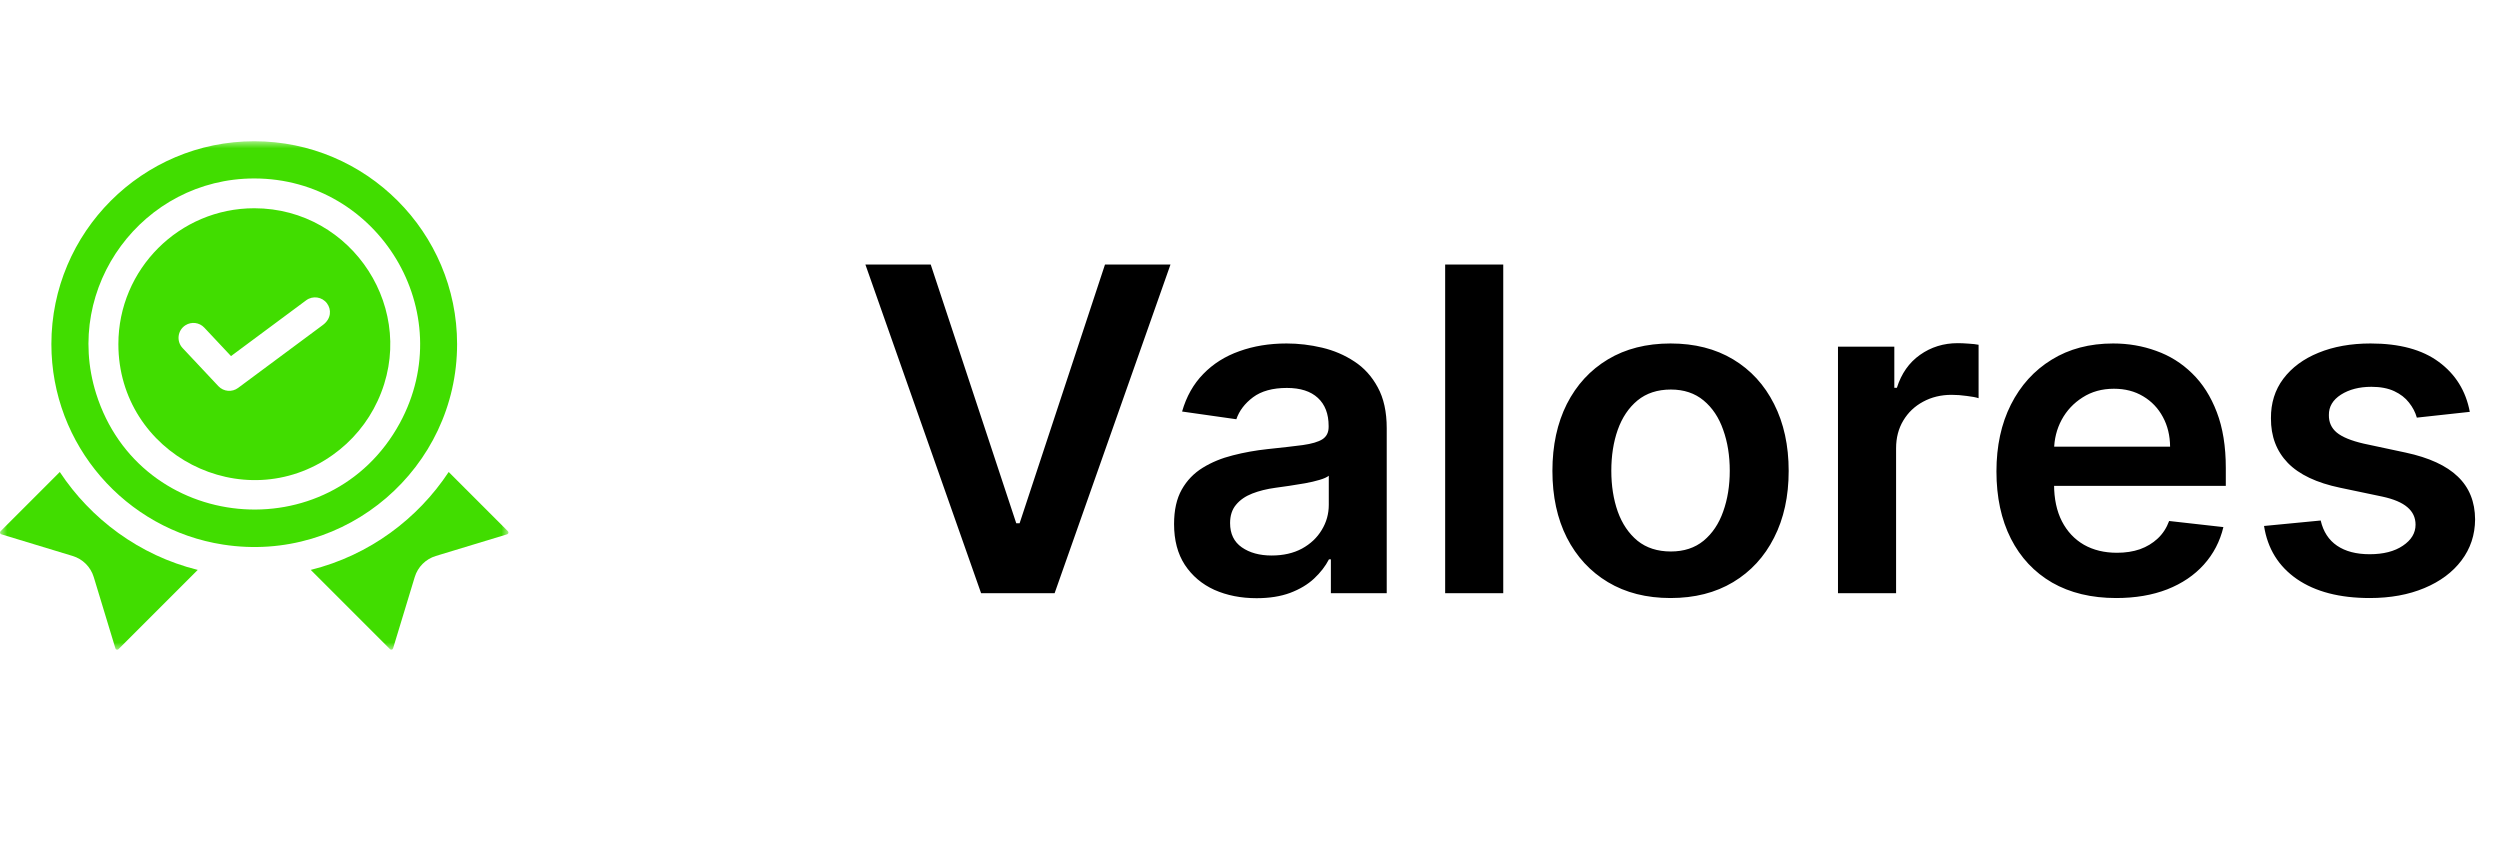
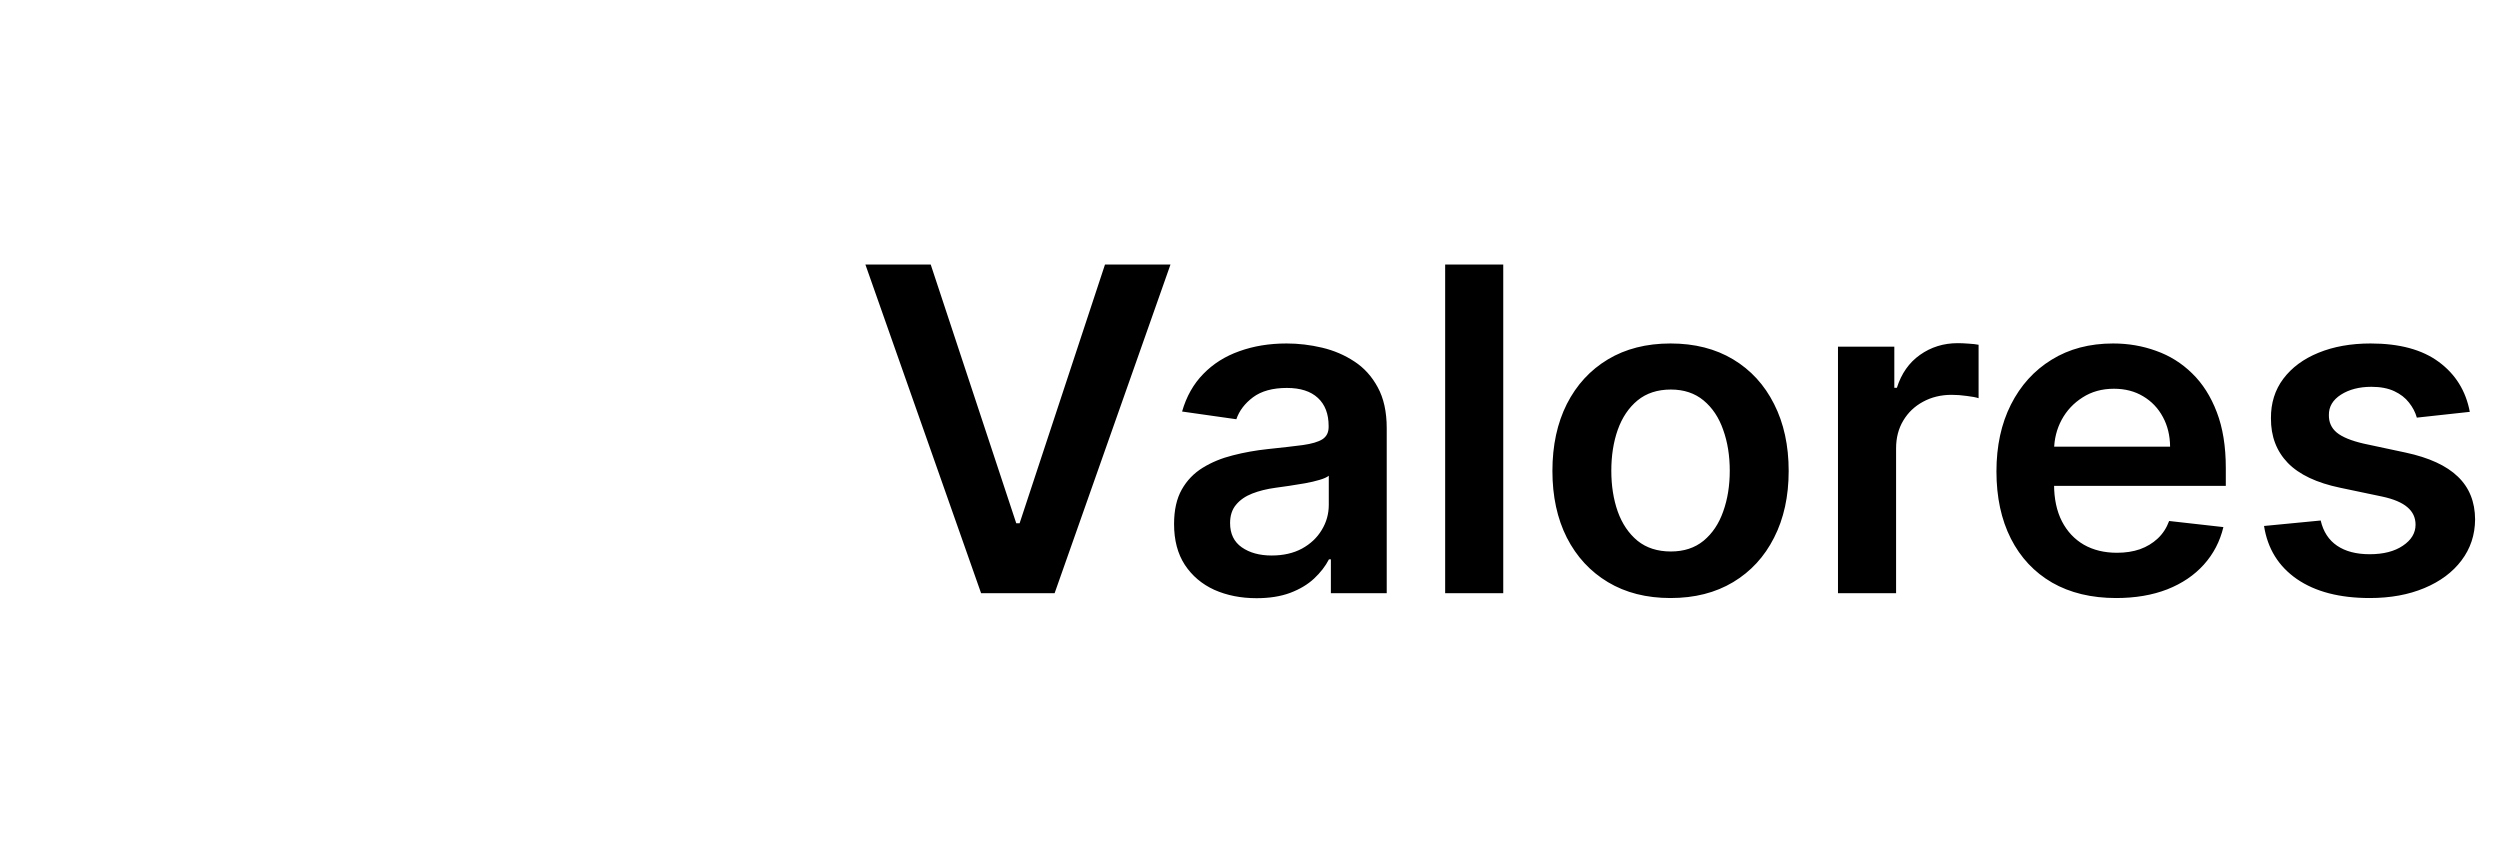
<svg xmlns="http://www.w3.org/2000/svg" width="177" height="60" viewBox="0 0 177 60" fill="none">
  <mask id="mask0_139_16" style="mask-type:luminance" maskUnits="userSpaceOnUse" x="0" y="10" width="36" height="36">
-     <path d="M36 10H0V46H36V10Z" fill="white" />
+     <path d="M36 10V46H36V10Z" fill="white" />
  </mask>
  <g mask="url(#mask0_139_16)">
    <path d="M4.233 33.417L0.04 37.611C-0.031 37.678 -0.004 37.799 0.094 37.829L5.144 39.363C5.861 39.581 6.419 40.139 6.637 40.855L8.171 45.906C8.2 46.004 8.322 46.031 8.389 45.96L14 40.349C9.849 39.318 6.421 36.73 4.233 33.417Z" fill="#41DD00" />
-     <path d="M35.96 37.611L31.767 33.417C29.594 36.706 26.178 39.311 22 40.349L27.611 45.96C27.678 46.031 27.8 46.004 27.829 45.906L29.363 40.855C29.581 40.139 30.139 39.581 30.856 39.363L35.906 37.829C36.005 37.799 36.031 37.678 35.96 37.611Z" fill="#41DD00" />
    <path d="M32.362 24.363C32.362 16.444 25.92 10 18 10C10.08 10 3.638 16.444 3.638 24.363C3.638 31.523 8.91 37.491 15.793 38.556C24.512 39.913 32.362 33.126 32.362 24.363ZM6.804 27.863C4.436 20.29 10.138 12.635 18 12.635C26.783 12.635 32.588 22.074 28.307 29.957C23.364 39.024 9.915 37.757 6.804 27.863Z" fill="#41DD00" />
    <path d="M18 14.744C12.696 14.744 8.381 19.059 8.381 24.363C8.381 32.165 17.227 36.716 23.562 32.206C24.92 31.242 26.025 29.925 26.736 28.386C29.691 22.024 24.98 14.744 18 14.744ZM22.855 23.013C22.735 23.102 16.891 27.44 16.857 27.465C16.435 27.779 15.835 27.737 15.46 27.34C12.775 24.479 12.99 24.707 12.926 24.64C12.475 24.159 12.569 23.383 13.133 23.025L13.135 23.024C13.554 22.761 14.113 22.822 14.464 23.196C15.032 23.801 14.65 23.394 16.355 25.211C16.538 25.074 18.701 23.469 21.677 21.261C22.144 20.914 22.805 21.012 23.152 21.479C23.469 21.906 23.468 22.559 22.855 23.013Z" fill="#41DD00" />
  </g>
  <path d="M65.894 18.727L71.95 37.045H72.189L78.234 18.727H82.871L74.666 42H69.462L61.269 18.727H65.894ZM88.965 42.352C87.859 42.352 86.862 42.155 85.976 41.761C85.097 41.36 84.4 40.769 83.885 39.989C83.377 39.208 83.124 38.246 83.124 37.102C83.124 36.117 83.305 35.303 83.669 34.659C84.033 34.015 84.529 33.5 85.158 33.114C85.787 32.727 86.495 32.436 87.283 32.239C88.078 32.034 88.9 31.886 89.749 31.796C90.771 31.689 91.601 31.595 92.237 31.511C92.874 31.421 93.336 31.284 93.624 31.102C93.919 30.913 94.067 30.621 94.067 30.227V30.159C94.067 29.303 93.813 28.64 93.305 28.171C92.798 27.701 92.067 27.466 91.112 27.466C90.105 27.466 89.305 27.686 88.715 28.125C88.131 28.564 87.737 29.083 87.533 29.682L83.692 29.136C83.995 28.076 84.495 27.189 85.192 26.477C85.889 25.758 86.741 25.22 87.749 24.864C88.756 24.5 89.87 24.318 91.09 24.318C91.93 24.318 92.768 24.417 93.601 24.614C94.434 24.811 95.196 25.136 95.885 25.591C96.574 26.038 97.127 26.648 97.544 27.421C97.968 28.193 98.18 29.159 98.18 30.318V42H94.226V39.602H94.09C93.84 40.087 93.487 40.542 93.033 40.966C92.586 41.383 92.021 41.72 91.34 41.977C90.665 42.227 89.874 42.352 88.965 42.352ZM90.033 39.33C90.859 39.33 91.574 39.167 92.18 38.841C92.787 38.508 93.252 38.068 93.578 37.523C93.912 36.977 94.078 36.383 94.078 35.739V33.682C93.949 33.788 93.73 33.886 93.419 33.977C93.116 34.068 92.775 34.148 92.396 34.216C92.018 34.284 91.643 34.345 91.271 34.398C90.9 34.451 90.578 34.496 90.305 34.534C89.692 34.617 89.143 34.754 88.658 34.943C88.173 35.133 87.79 35.398 87.51 35.739C87.23 36.072 87.09 36.504 87.09 37.034C87.09 37.792 87.366 38.364 87.919 38.75C88.472 39.136 89.177 39.33 90.033 39.33ZM106.43 18.727V42H102.317V18.727H106.43ZM118.274 42.341C116.57 42.341 115.092 41.966 113.842 41.216C112.592 40.466 111.623 39.417 110.933 38.068C110.251 36.72 109.911 35.144 109.911 33.341C109.911 31.538 110.251 29.958 110.933 28.602C111.623 27.246 112.592 26.193 113.842 25.443C115.092 24.693 116.57 24.318 118.274 24.318C119.979 24.318 121.456 24.693 122.706 25.443C123.956 26.193 124.922 27.246 125.604 28.602C126.293 29.958 126.638 31.538 126.638 33.341C126.638 35.144 126.293 36.72 125.604 38.068C124.922 39.417 123.956 40.466 122.706 41.216C121.456 41.966 119.979 42.341 118.274 42.341ZM118.297 39.045C119.221 39.045 119.994 38.792 120.615 38.284C121.236 37.769 121.698 37.08 122.001 36.216C122.312 35.352 122.467 34.39 122.467 33.33C122.467 32.261 122.312 31.296 122.001 30.432C121.698 29.561 121.236 28.867 120.615 28.352C119.994 27.837 119.221 27.579 118.297 27.579C117.35 27.579 116.562 27.837 115.933 28.352C115.312 28.867 114.846 29.561 114.536 30.432C114.232 31.296 114.081 32.261 114.081 33.33C114.081 34.39 114.232 35.352 114.536 36.216C114.846 37.08 115.312 37.769 115.933 38.284C116.562 38.792 117.35 39.045 118.297 39.045ZM130.129 42V24.546H134.118V27.454H134.3C134.618 26.447 135.163 25.671 135.936 25.125C136.716 24.572 137.607 24.296 138.607 24.296C138.834 24.296 139.088 24.307 139.368 24.329C139.656 24.345 139.894 24.371 140.084 24.409V28.193C139.91 28.133 139.633 28.079 139.254 28.034C138.883 27.981 138.523 27.954 138.175 27.954C137.425 27.954 136.75 28.117 136.152 28.443C135.561 28.761 135.095 29.204 134.754 29.773C134.413 30.341 134.243 30.996 134.243 31.739V42H130.129ZM149.825 42.341C148.075 42.341 146.564 41.977 145.291 41.25C144.026 40.515 143.053 39.477 142.371 38.136C141.689 36.788 141.348 35.201 141.348 33.375C141.348 31.579 141.689 30.004 142.371 28.648C143.06 27.284 144.022 26.224 145.257 25.466C146.492 24.701 147.943 24.318 149.609 24.318C150.685 24.318 151.7 24.492 152.655 24.841C153.617 25.182 154.465 25.712 155.2 26.432C155.943 27.151 156.526 28.068 156.95 29.182C157.375 30.288 157.587 31.606 157.587 33.136V34.398H143.28V31.625H153.643C153.636 30.837 153.465 30.136 153.132 29.523C152.799 28.901 152.333 28.413 151.734 28.057C151.143 27.701 150.454 27.523 149.666 27.523C148.825 27.523 148.087 27.727 147.45 28.136C146.814 28.538 146.318 29.068 145.962 29.727C145.613 30.379 145.435 31.095 145.428 31.875V34.295C145.428 35.311 145.613 36.182 145.984 36.909C146.356 37.629 146.875 38.182 147.541 38.568C148.208 38.947 148.988 39.136 149.882 39.136C150.481 39.136 151.022 39.053 151.507 38.886C151.992 38.712 152.412 38.458 152.768 38.125C153.125 37.792 153.393 37.379 153.575 36.886L157.416 37.318C157.174 38.333 156.712 39.22 156.03 39.977C155.356 40.727 154.492 41.311 153.439 41.727C152.386 42.136 151.181 42.341 149.825 42.341ZM174.862 29.159L171.112 29.568C171.006 29.189 170.821 28.833 170.555 28.5C170.298 28.167 169.949 27.898 169.51 27.693C169.071 27.489 168.533 27.386 167.896 27.386C167.04 27.386 166.321 27.572 165.737 27.943C165.161 28.314 164.877 28.796 164.885 29.386C164.877 29.894 165.063 30.307 165.442 30.625C165.828 30.943 166.464 31.204 167.351 31.409L170.328 32.045C171.98 32.401 173.207 32.966 174.01 33.739C174.821 34.511 175.23 35.523 175.237 36.773C175.23 37.871 174.908 38.841 174.271 39.682C173.643 40.515 172.768 41.167 171.646 41.636C170.525 42.106 169.237 42.341 167.783 42.341C165.646 42.341 163.927 41.894 162.624 41C161.321 40.099 160.544 38.845 160.294 37.239L164.305 36.852C164.487 37.64 164.874 38.235 165.464 38.636C166.055 39.038 166.824 39.239 167.771 39.239C168.749 39.239 169.533 39.038 170.124 38.636C170.722 38.235 171.021 37.739 171.021 37.148C171.021 36.648 170.828 36.235 170.442 35.909C170.063 35.583 169.472 35.333 168.669 35.159L165.692 34.534C164.018 34.186 162.779 33.599 161.976 32.773C161.173 31.939 160.775 30.886 160.783 29.614C160.775 28.538 161.067 27.606 161.658 26.818C162.256 26.023 163.086 25.409 164.146 24.977C165.214 24.538 166.446 24.318 167.839 24.318C169.885 24.318 171.495 24.754 172.669 25.625C173.851 26.496 174.582 27.674 174.862 29.159Z" fill="black" />
</svg>